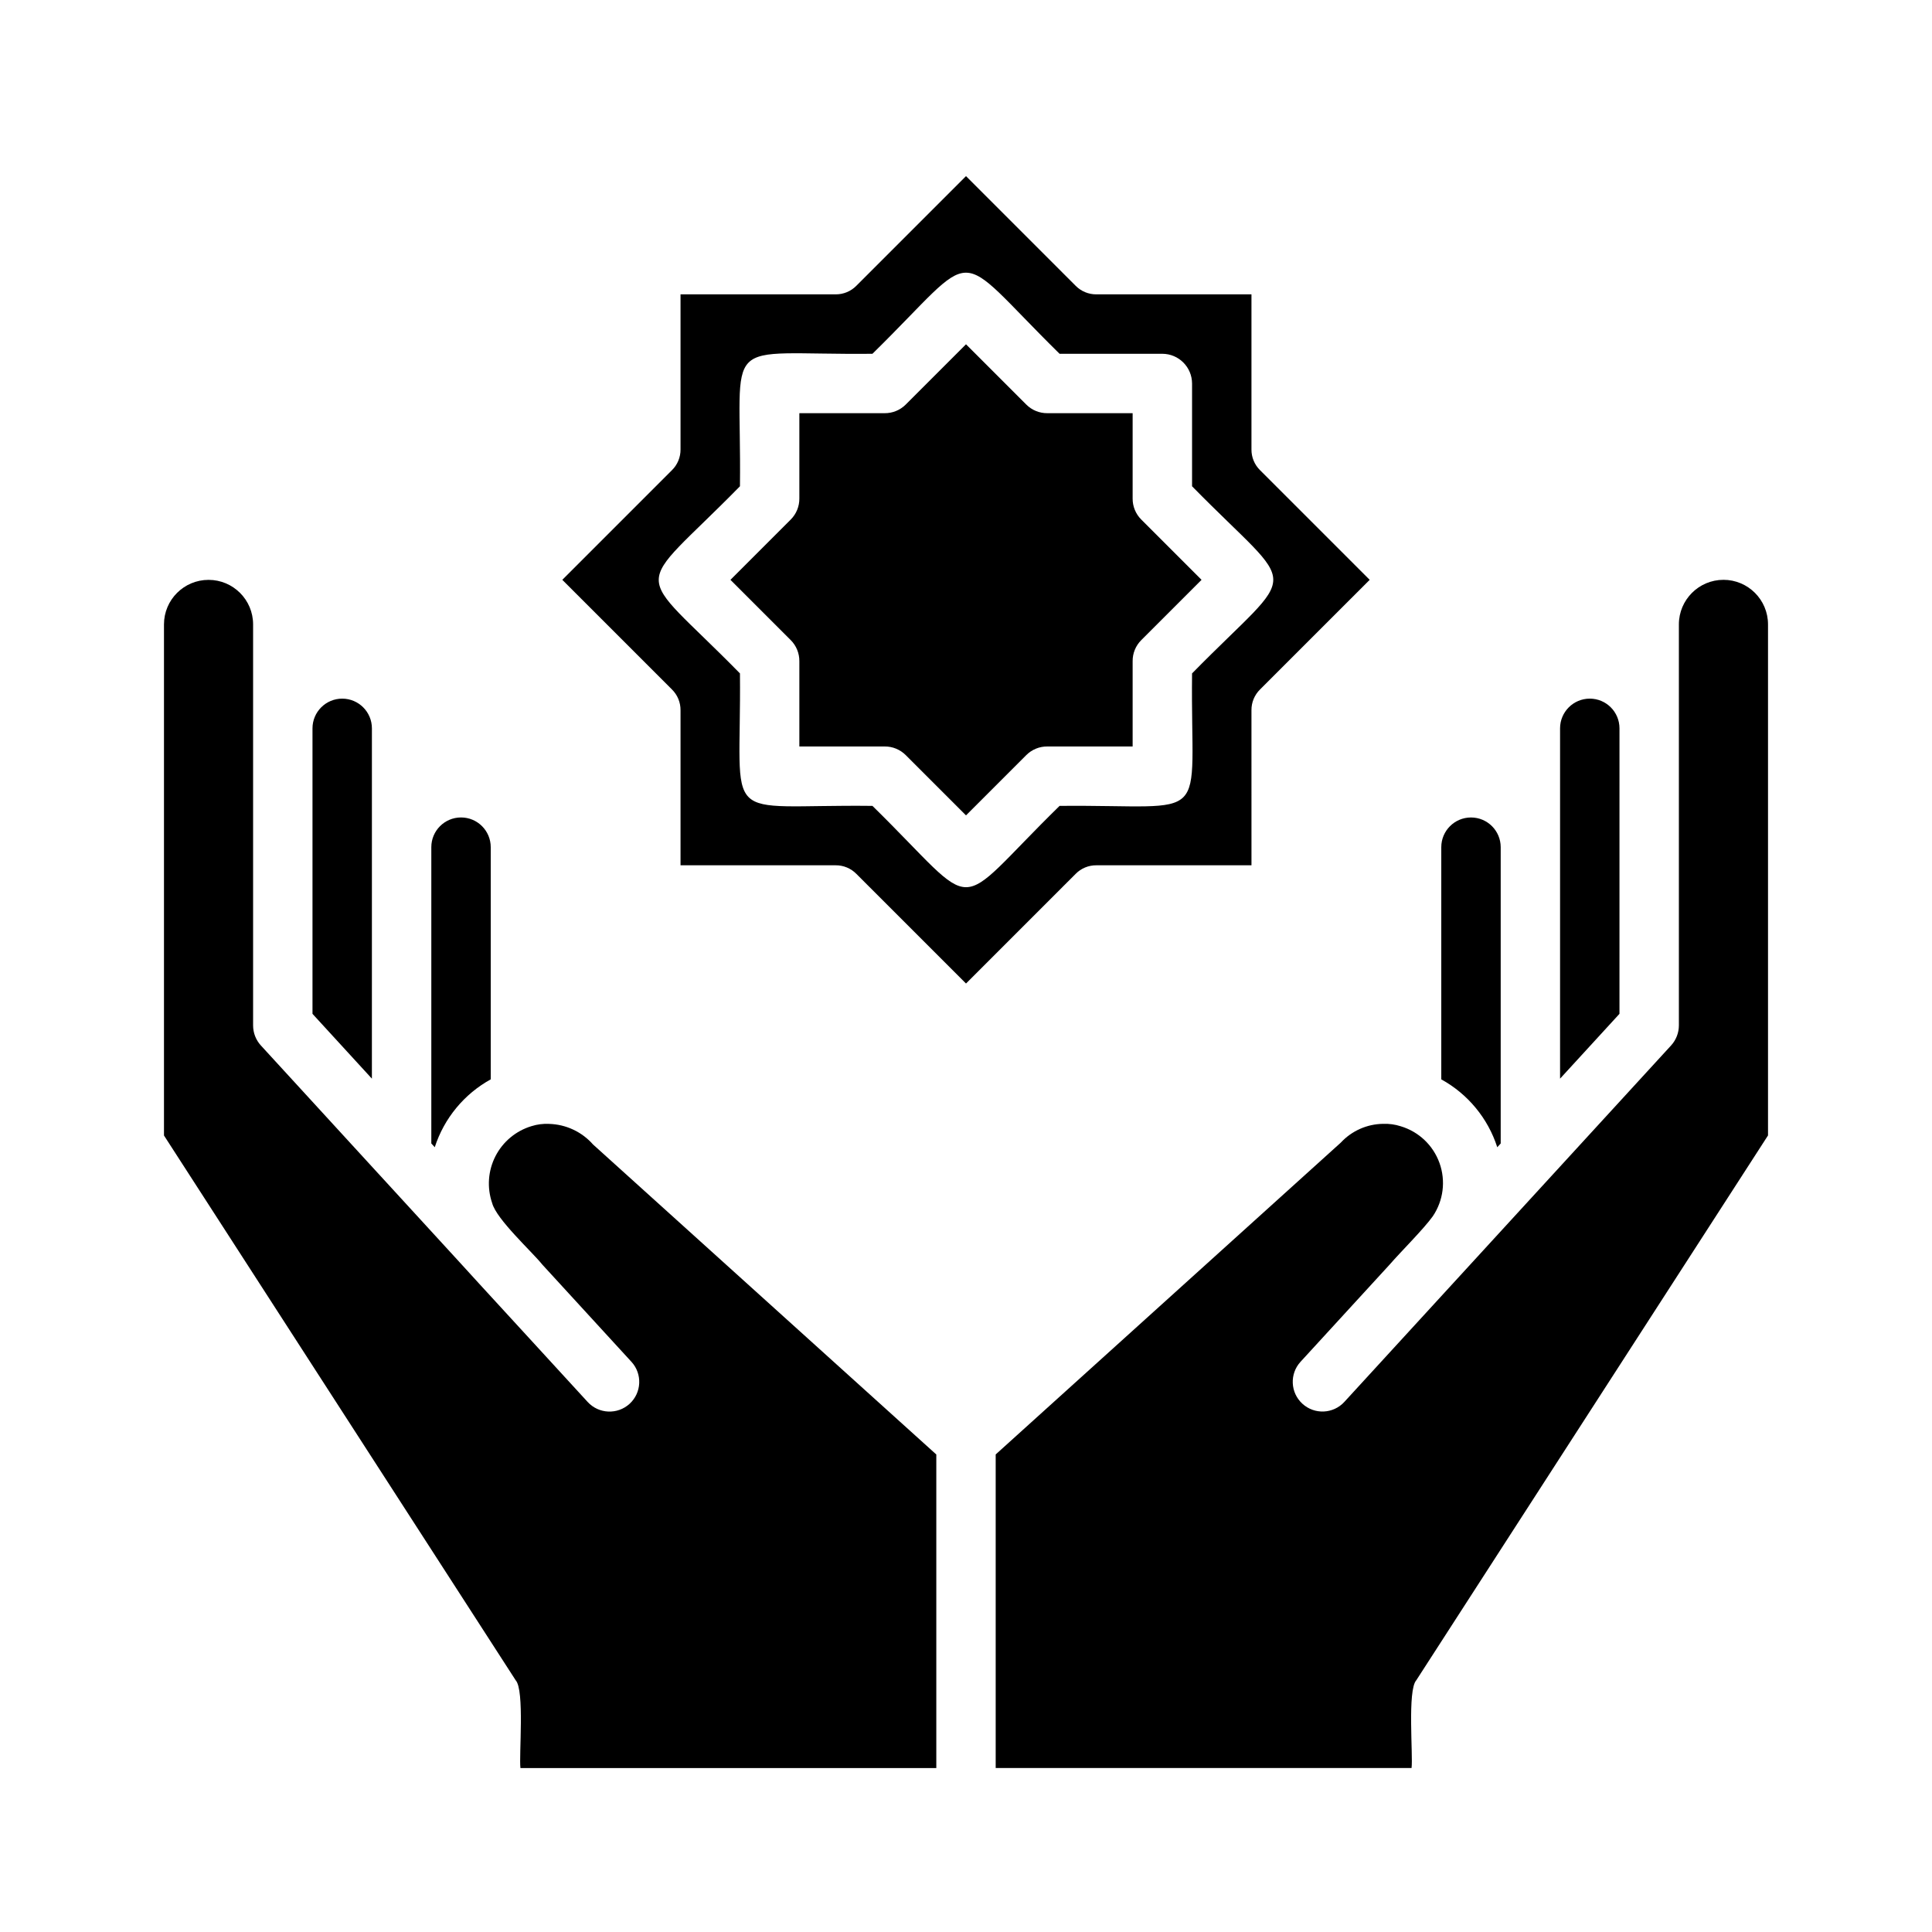
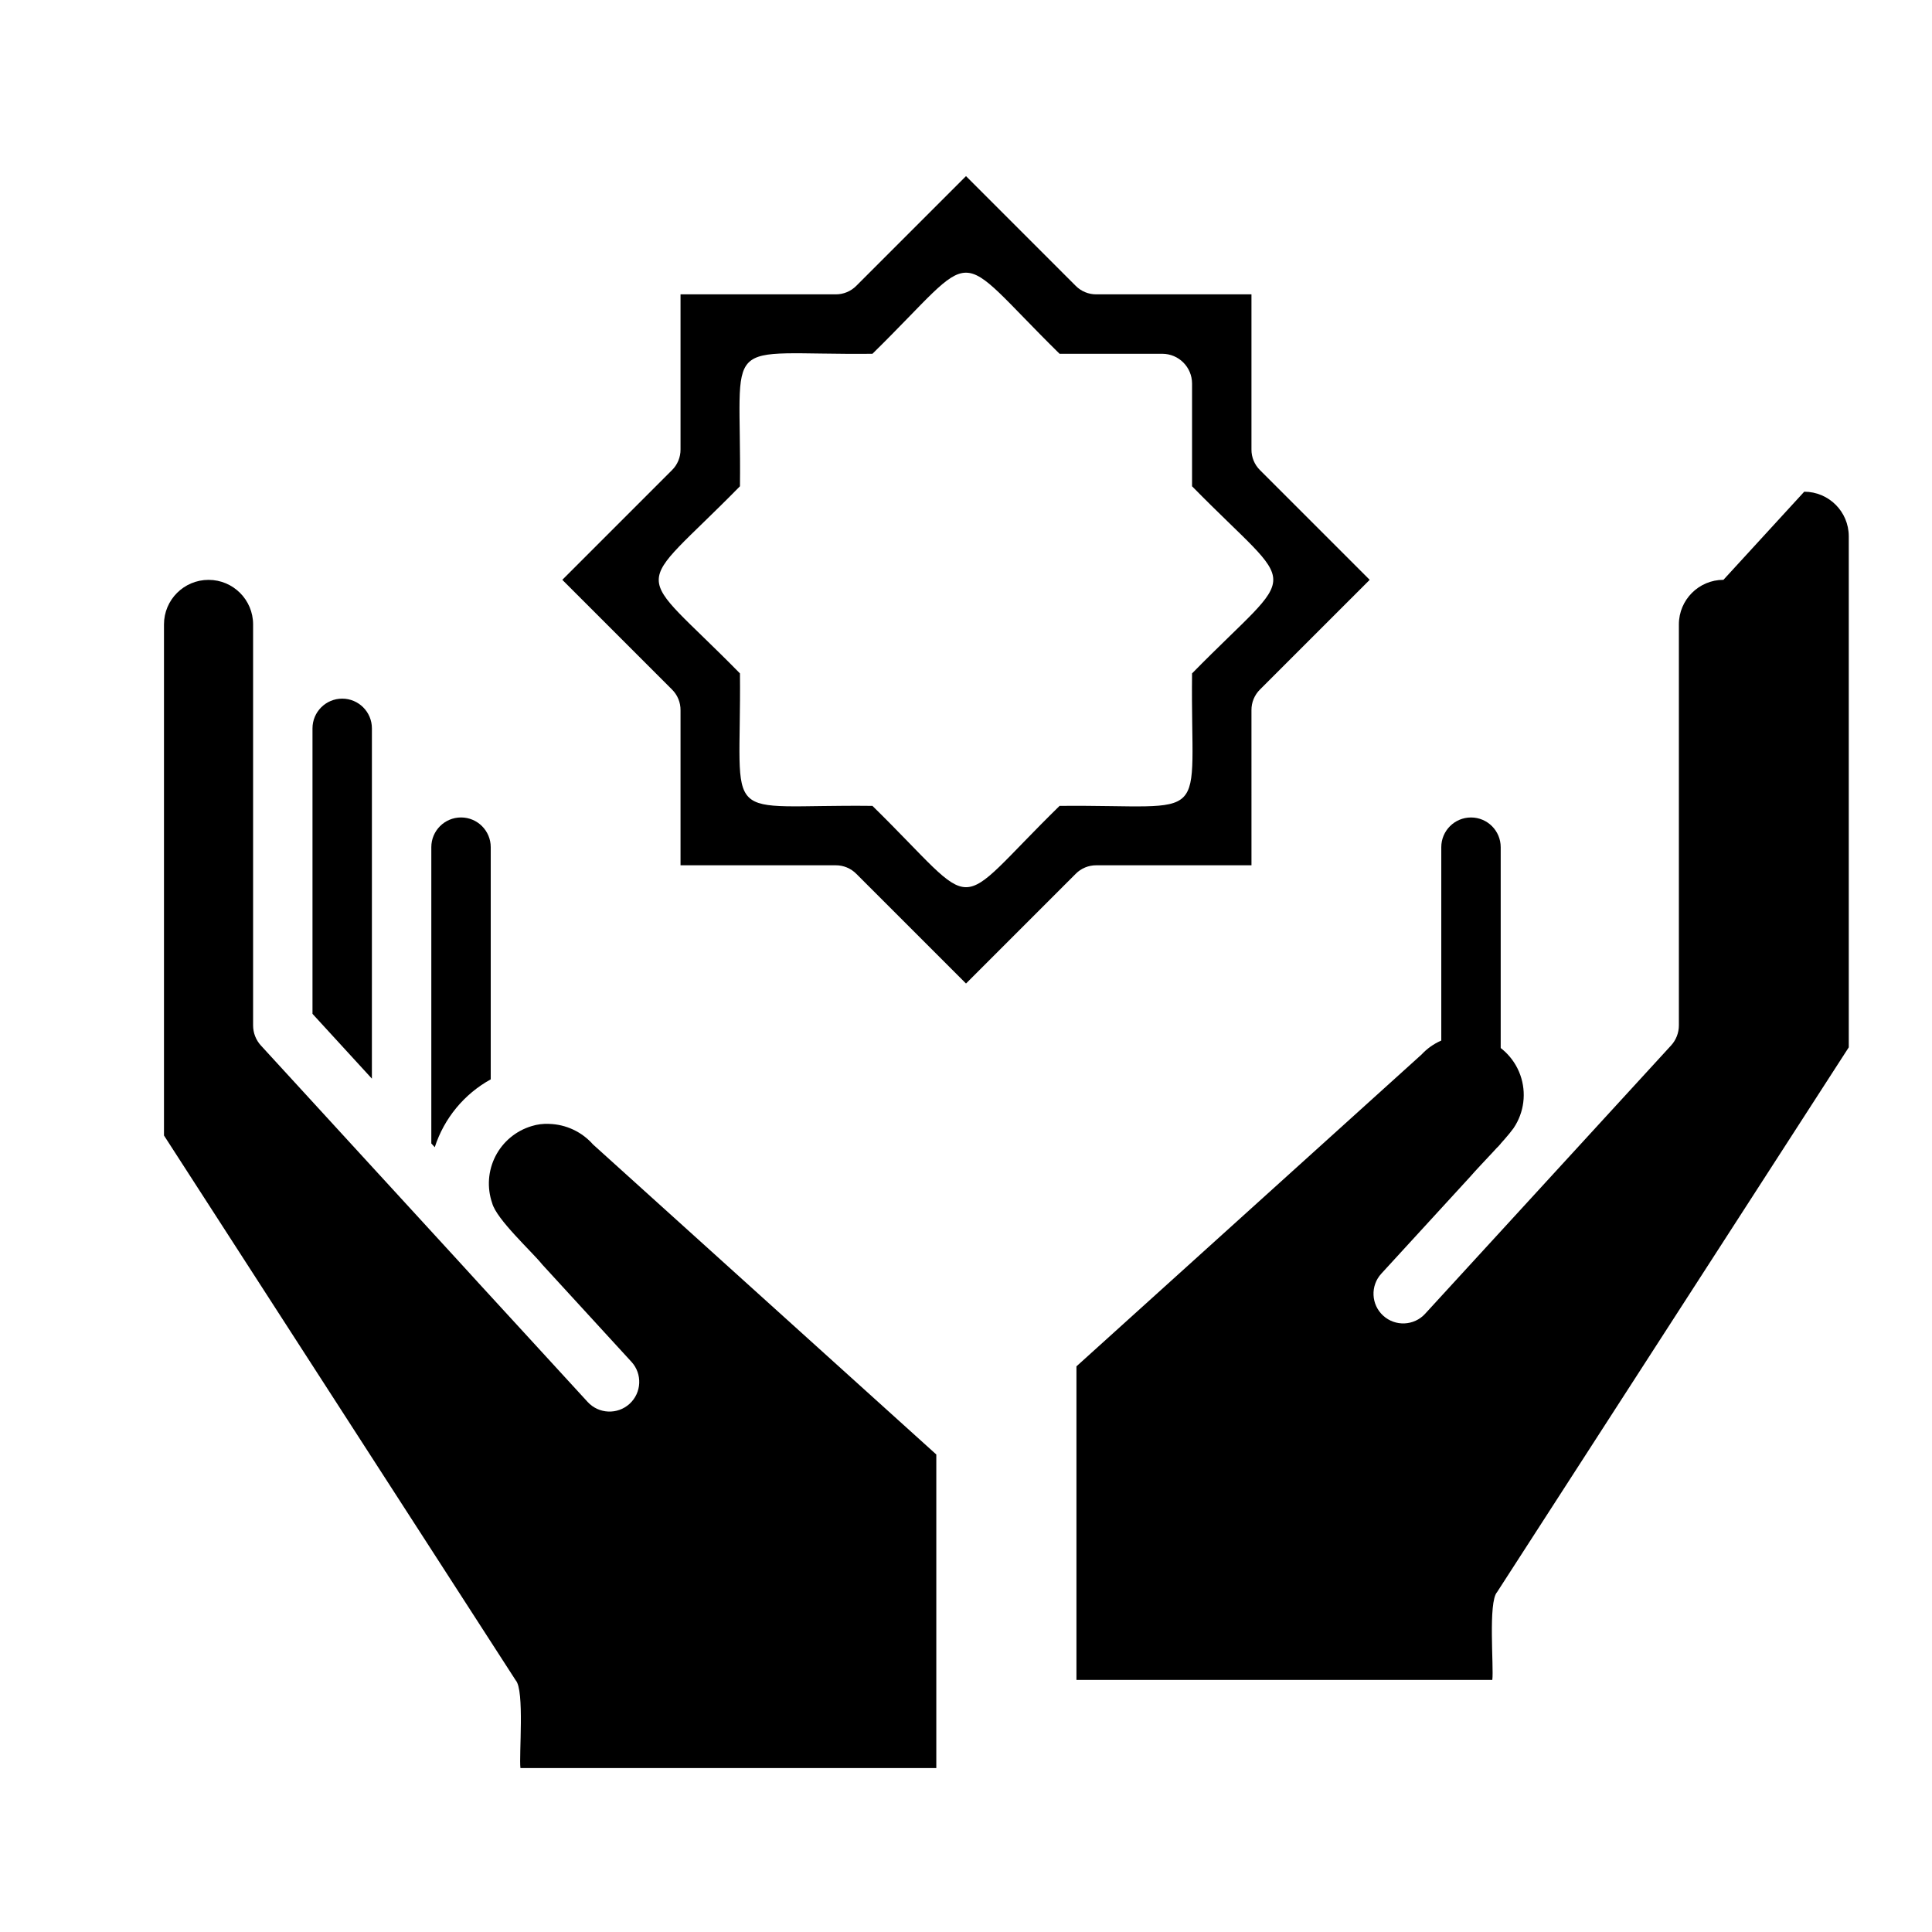
<svg xmlns="http://www.w3.org/2000/svg" fill="#000000" width="800px" height="800px" version="1.1" viewBox="144 144 512 512">
  <g>
    <path d="m274.05 430.04v-61.531c0-4.348-3.523-7.875-7.871-7.875-4.348 0-7.875 3.527-7.875 7.875v78.52l0.914 0.996v-0.004c2.481-7.66 7.781-14.09 14.832-17.98z" />
    <path d="m242.56 368.51v-31.488c0-4.348-3.523-7.875-7.871-7.875s-7.875 3.527-7.875 7.875v75.656l15.742 17.176z" />
-     <path d="m573.18 337.02c0-4.348-3.523-7.875-7.871-7.875s-7.875 3.527-7.875 7.875v92.832l15.742-17.176z" />
    <path d="m540.79 448.03 0.91-0.996v-78.52c0-4.348-3.523-7.875-7.871-7.875-4.348 0-7.875 3.527-7.875 7.875v61.531c7.059 3.883 12.367 10.316 14.836 17.984z" />
-     <path d="m600.73 297.66c-6.519 0.004-11.801 5.289-11.809 11.805v106.27c0 1.969-0.738 3.867-2.066 5.32l-31.488 34.352c-0.164 0.18-21.25 23.176-21.402 23.348l-33.699 36.762h0.004c-2.941 3.207-7.922 3.422-11.125 0.484-3.207-2.938-3.422-7.918-0.484-11.121l23.617-25.762c2.754-3.199 8.98-9.367 11.461-12.836h-0.004c2.781-4.141 3.434-9.355 1.754-14.055-1.68-4.695-5.488-8.316-10.266-9.75-1.52-0.492-3.109-0.711-4.703-0.648-4.258 0.059-8.305 1.859-11.199 4.981l-91.453 82.633v83.094h110.21c0.422-3.344-1.148-20.617 1.258-23.254l93.207-144.38v-135.44c-0.008-6.516-5.289-11.801-11.809-11.805z" />
+     <path d="m600.73 297.66c-6.519 0.004-11.801 5.289-11.809 11.805v106.27c0 1.969-0.738 3.867-2.066 5.32l-31.488 34.352l-33.699 36.762h0.004c-2.941 3.207-7.922 3.422-11.125 0.484-3.207-2.938-3.422-7.918-0.484-11.121l23.617-25.762c2.754-3.199 8.98-9.367 11.461-12.836h-0.004c2.781-4.141 3.434-9.355 1.754-14.055-1.68-4.695-5.488-8.316-10.266-9.75-1.52-0.492-3.109-0.711-4.703-0.648-4.258 0.059-8.305 1.859-11.199 4.981l-91.453 82.633v83.094h110.21c0.422-3.344-1.148-20.617 1.258-23.254l93.207-144.38v-135.44c-0.008-6.516-5.289-11.801-11.809-11.805z" />
    <path d="m289.48 441.84c-1.555-0.074-3.109 0.125-4.594 0.59-4.144 1.238-7.606 4.117-9.582 7.969-1.973 3.852-2.289 8.34-0.875 12.434 1.145 4.32 10.512 12.84 13.293 16.297l0.008 0.012 23.609 25.754v-0.004c2.938 3.207 2.719 8.184-0.484 11.125-3.207 2.938-8.188 2.719-11.125-0.488-0.027-0.086-33.887-36.891-33.852-36.934-2.254-2.457-19.465-21.234-21.242-23.172l-0.012-0.008-31.488-34.352 0.004 0.004c-1.332-1.453-2.066-3.352-2.066-5.32v-106.27c0-6.519-5.285-11.805-11.809-11.805-6.519 0-11.809 5.285-11.809 11.805v135.44l93.207 144.38c2.391 2.598 0.844 19.902 1.258 23.254h110.21v-83.094l-90.973-82.16c-2.965-3.363-7.195-5.34-11.676-5.453z" />
    <path d="m434.56 373.31h41.094l-0.004-41.094c-0.02-2.07 0.805-4.059 2.281-5.508l29.051-29.047-29.051-29.051c-1.477-1.449-2.301-3.438-2.281-5.508v-41.094h-41.09c-2.074 0.02-4.062-0.805-5.512-2.281l-29.047-29.051-29.051 29.051c-1.449 1.477-3.438 2.301-5.508 2.281h-41.094v41.094c0.02 2.07-0.805 4.059-2.281 5.508l-29.047 29.051 29.047 29.047c1.477 1.449 2.301 3.438 2.281 5.508v41.094h41.094c2.07-0.02 4.059 0.805 5.508 2.281l29.051 29.051 29.047-29.047v-0.004c1.449-1.477 3.438-2.301 5.512-2.281zm-59.355-15.742c-41.012-0.473-34.715 6.062-35.109-35.109-28.652-29.207-28.734-20.309 0-49.594 0.473-41.012-6.062-34.715 35.109-35.109 29.125-28.574 20.387-28.734 49.594 0h27.238-0.004c4.344 0.012 7.859 3.527 7.875 7.871v27.238c28.652 29.207 28.734 20.309 0 49.594-0.473 41.012 6.062 34.715-35.109 35.109-29.285 28.652-20.234 28.809-49.594-0.004z" />
-     <path d="m444.16 319.23c-0.02-2.094 0.801-4.106 2.285-5.59l15.977-15.977-15.977-15.98c-1.484-1.48-2.305-3.496-2.285-5.59v-22.594h-22.594c-2.094 0.02-4.106-0.801-5.586-2.281l-15.98-15.98-15.98 15.98c-1.48 1.48-3.496 2.301-5.59 2.281h-22.594v22.594c0.02 2.094-0.801 4.109-2.281 5.59l-15.98 15.98 15.98 15.98v-0.004c1.48 1.484 2.301 3.496 2.281 5.59v22.594h22.594c2.094-0.02 4.109 0.801 5.59 2.281l15.98 15.98 15.98-15.98c1.48-1.48 3.492-2.301 5.586-2.281h22.594z" />
  </g>
</svg>